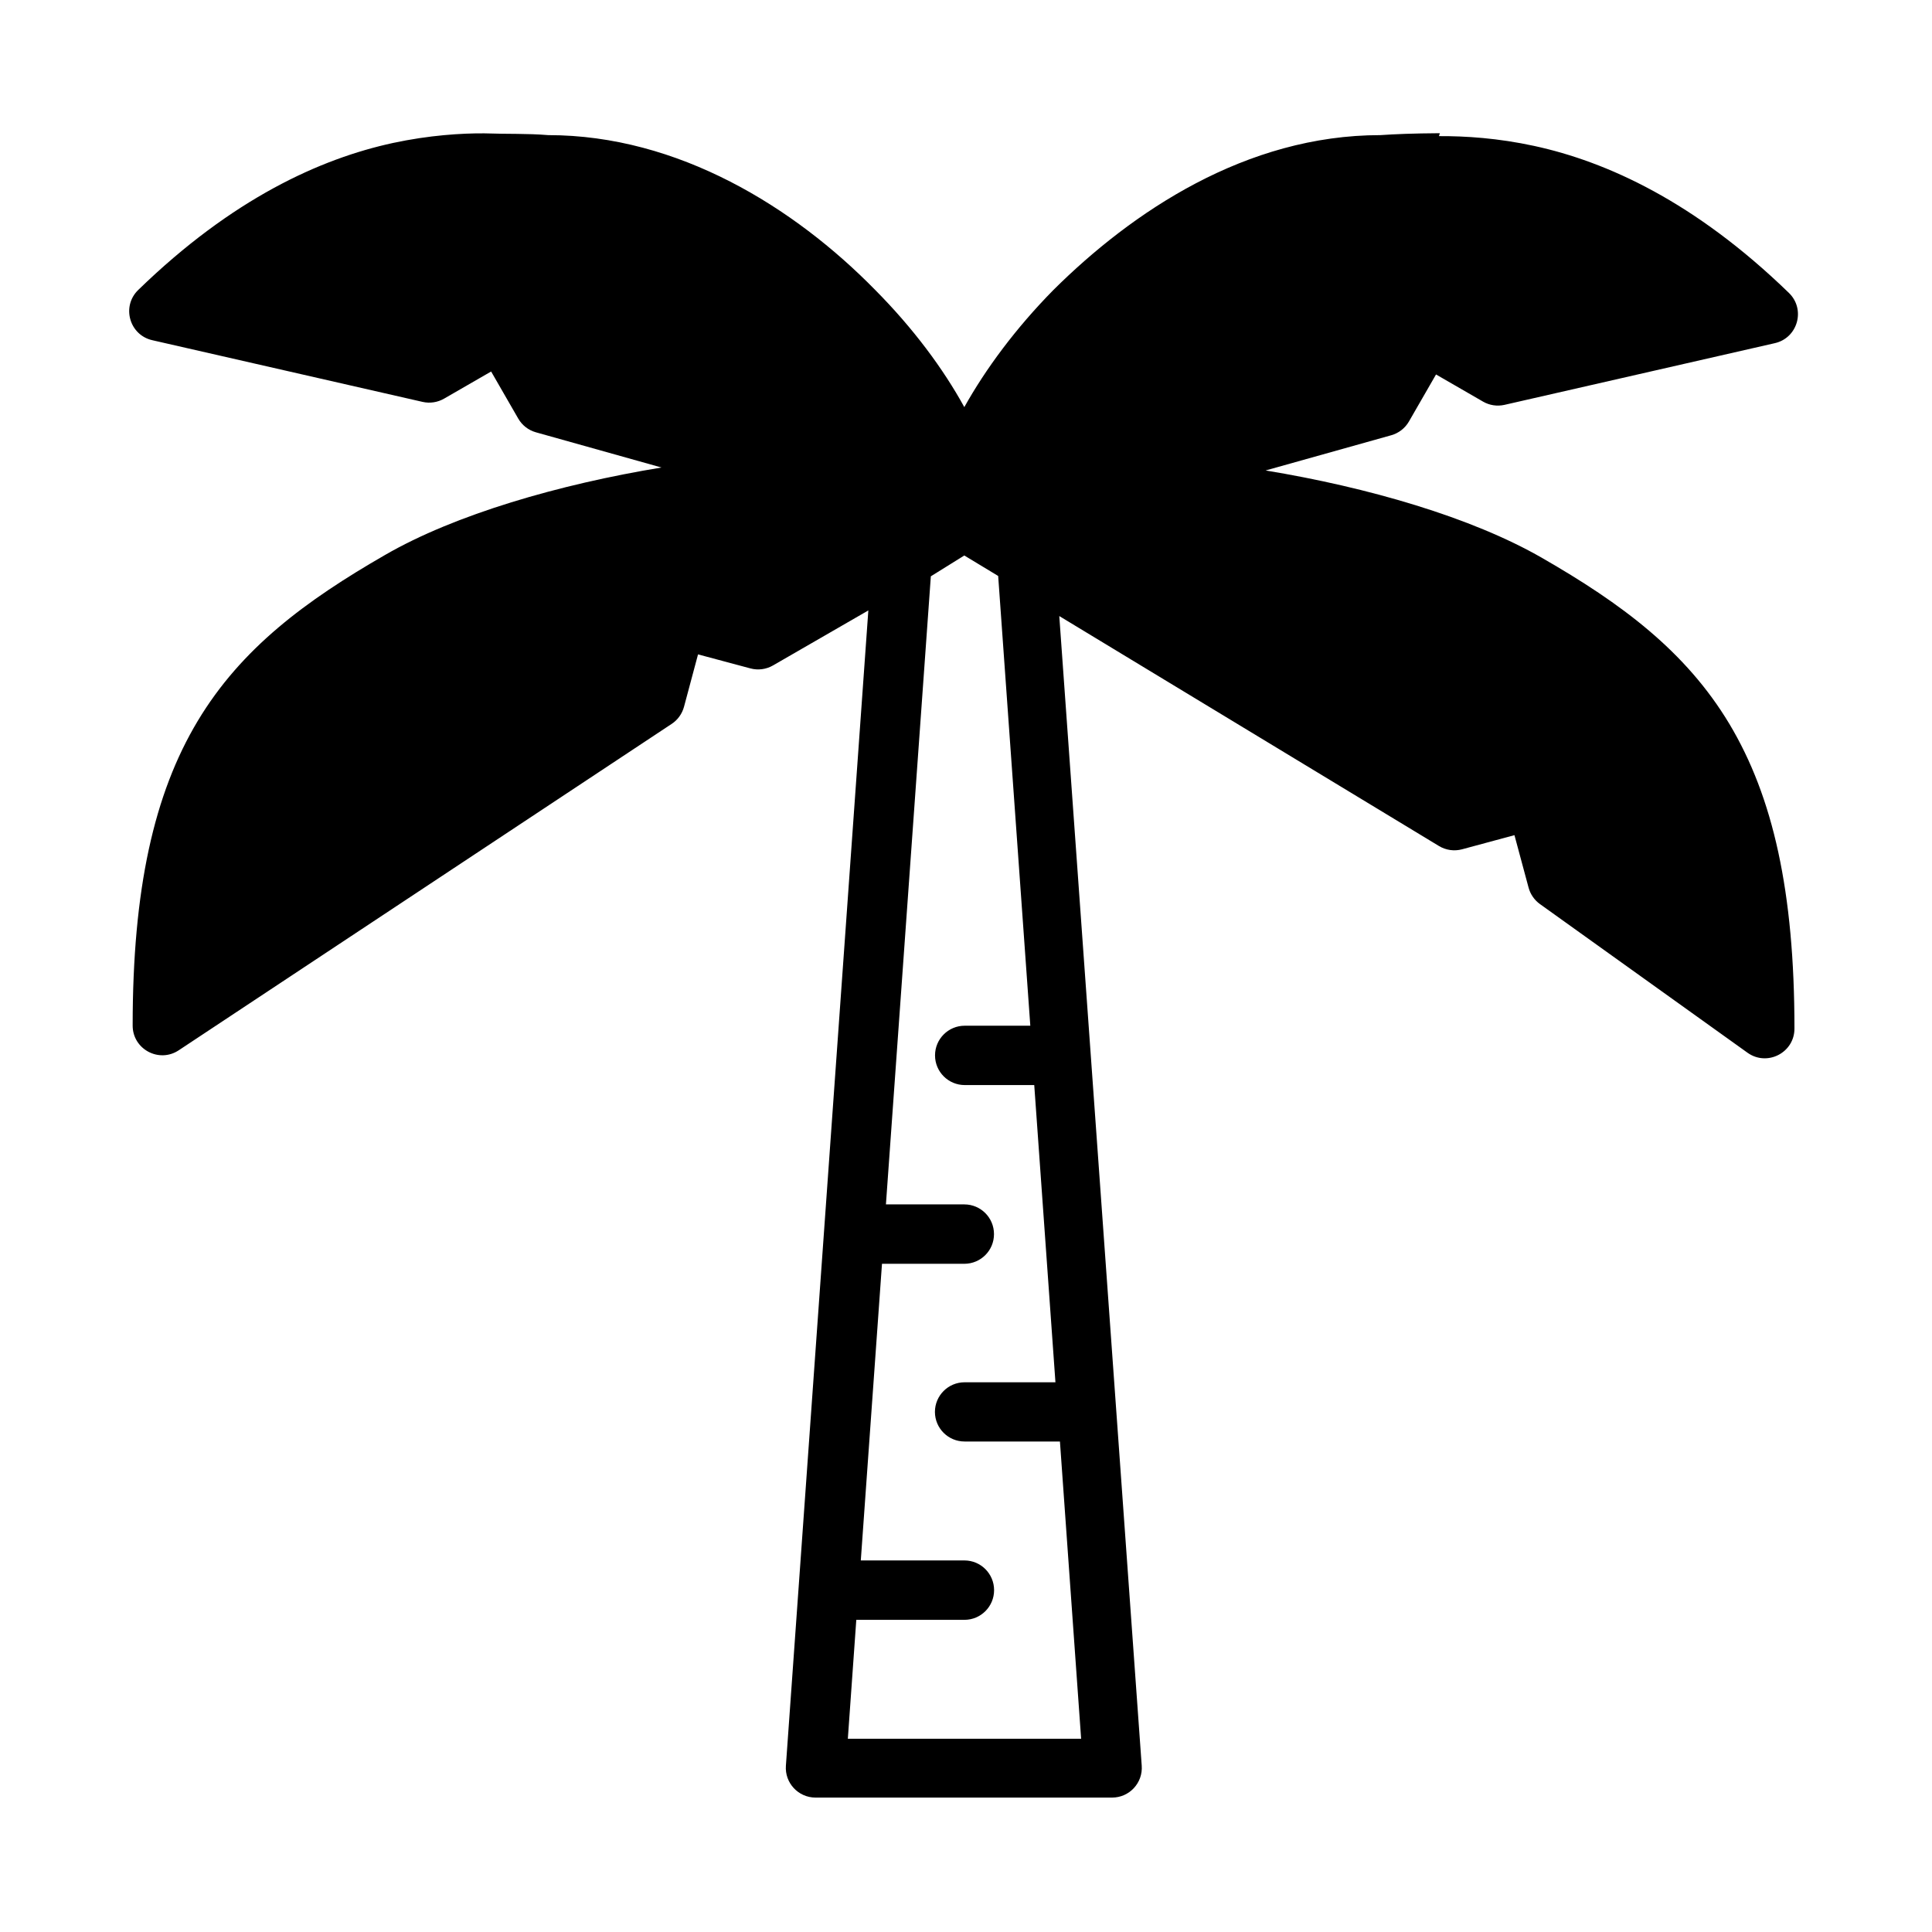
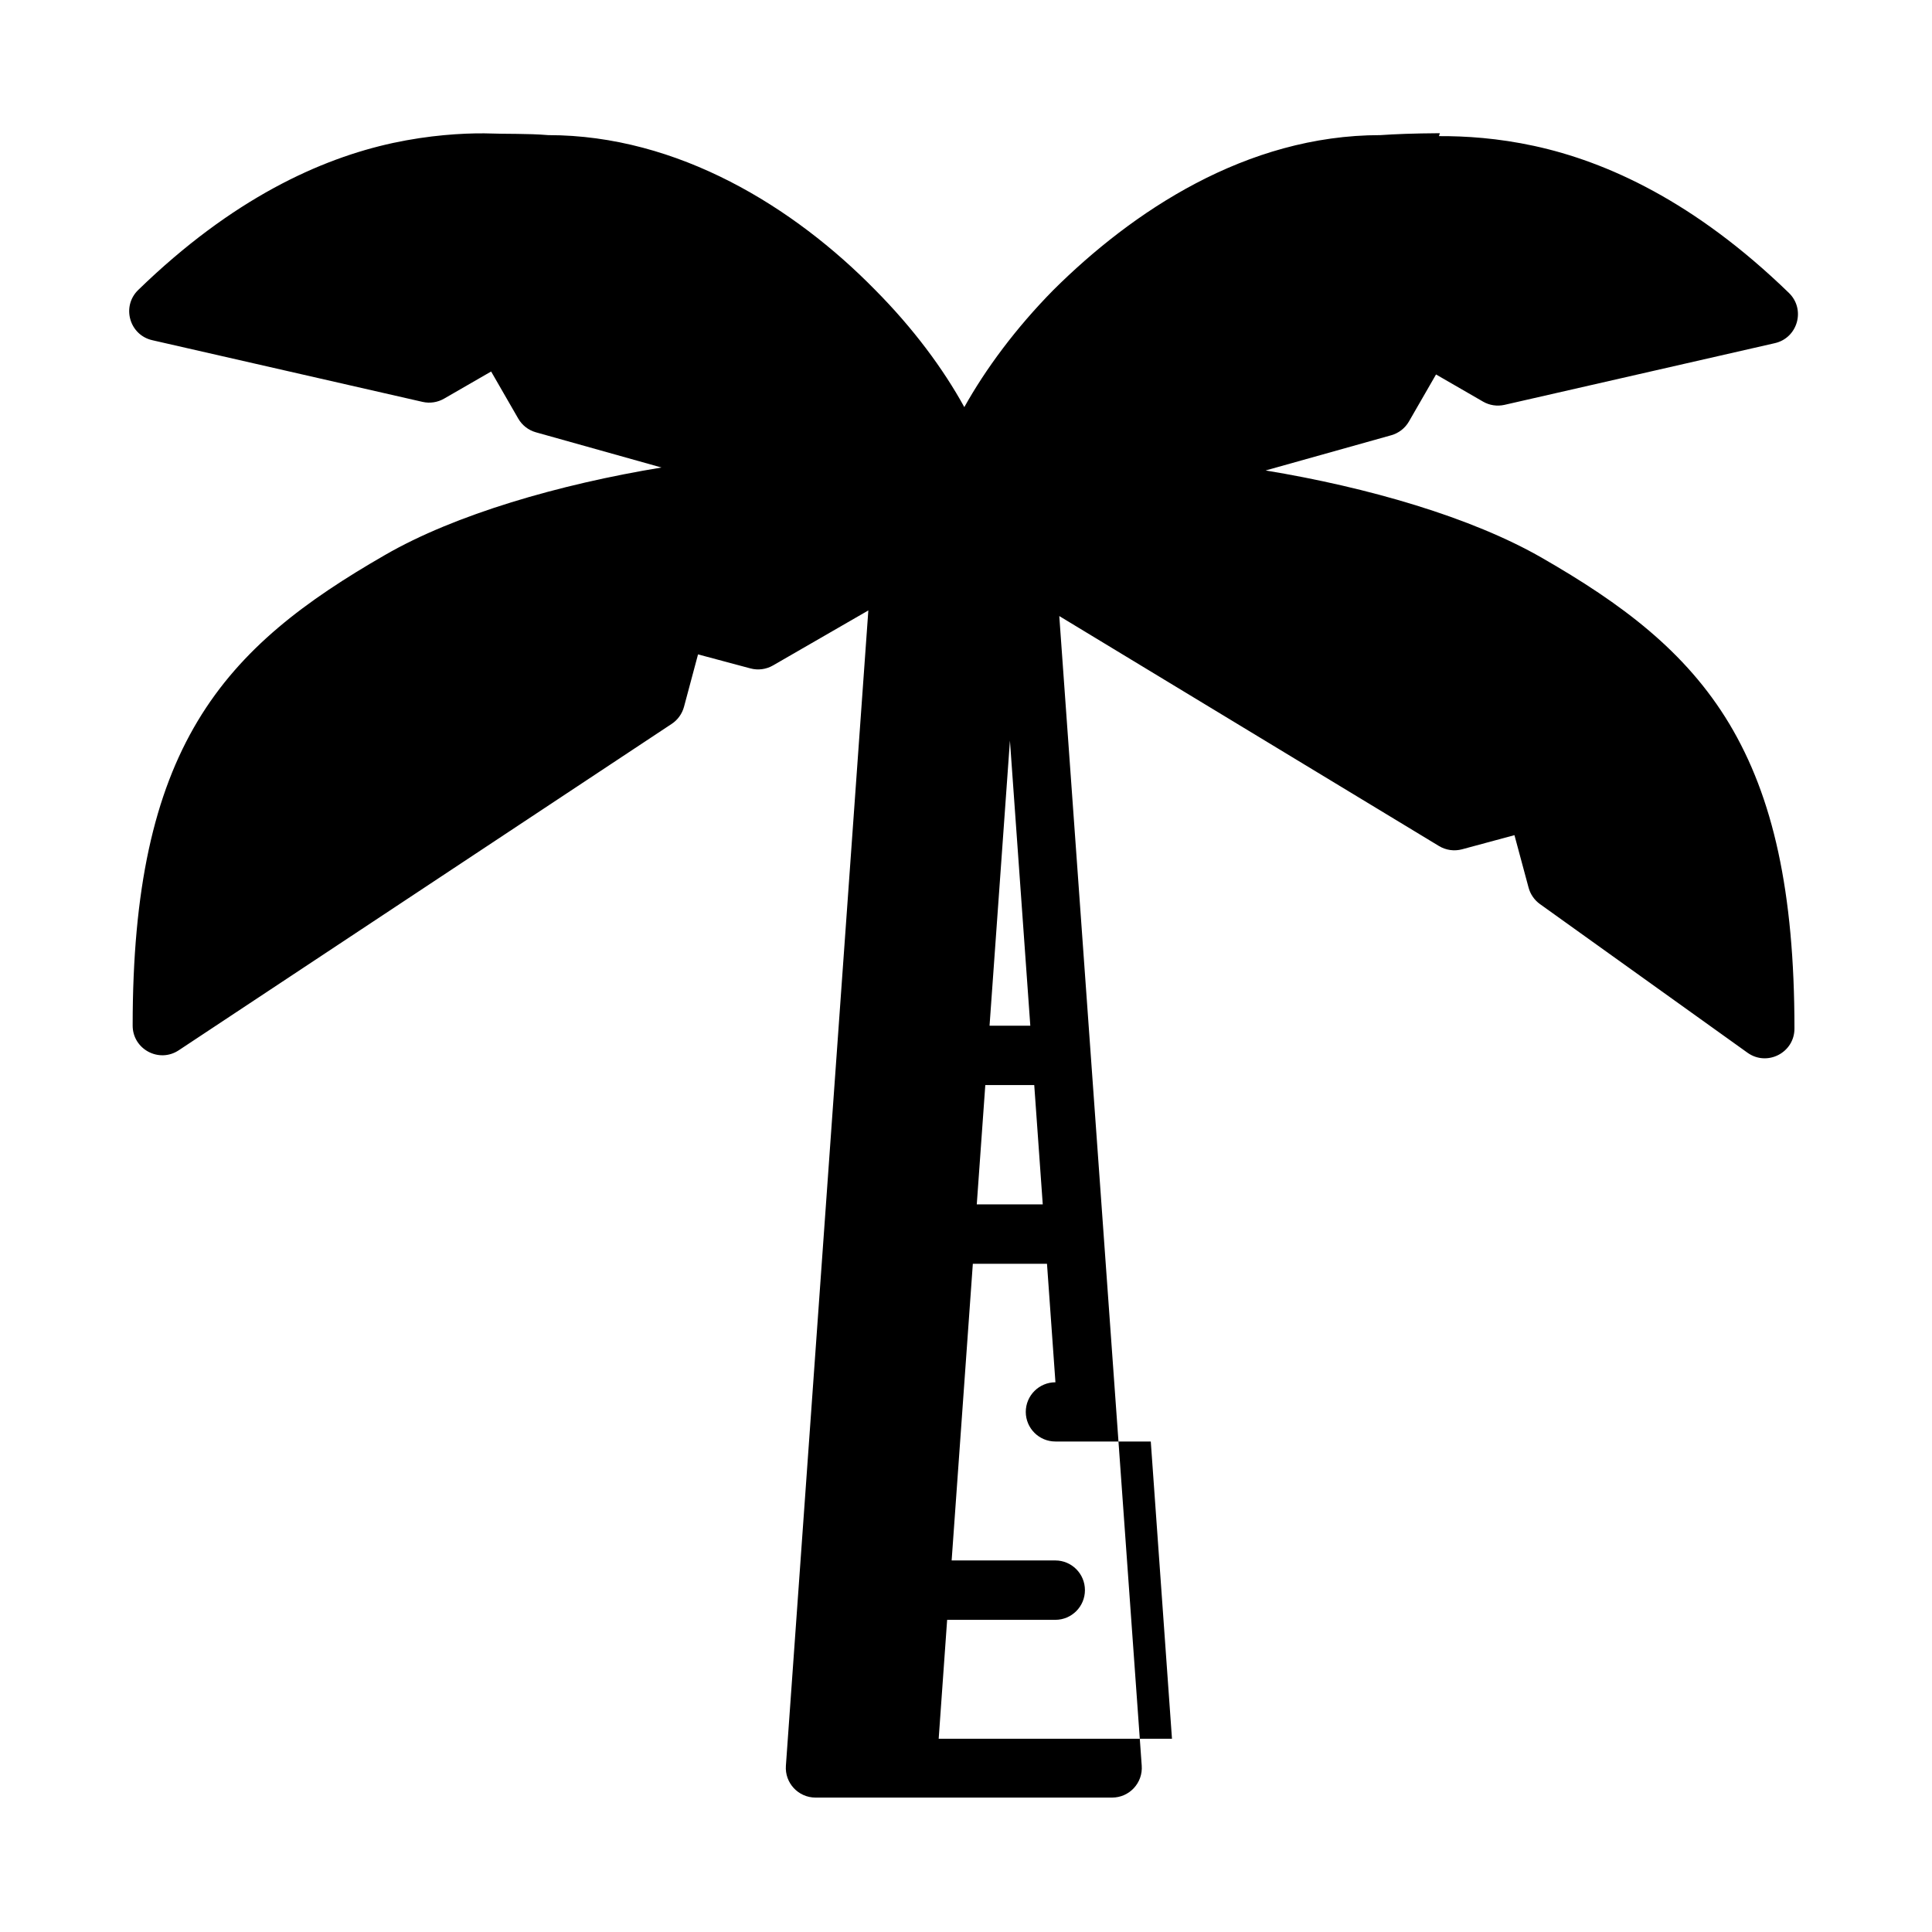
<svg xmlns="http://www.w3.org/2000/svg" fill="#000000" width="800px" height="800px" version="1.1" viewBox="144 144 512 512">
-   <path d="m525.58 179.3c-7.328 0.047-11.859 0.246-15.754 0.508-35.668 0-65.836 20.359-86.645 41.02-9.988 10.137-17.984 20.953-23.629 31.062-5.559-10.137-13.582-20.953-23.629-31.062-21.402-21.848-52.164-41.02-86.645-41.02-5.738-0.469-10.641-0.25-16.941-0.469-5.945-0.043-14.578 0.48-24.223 2.555-19.172 4.16-42.504 14.684-67.473 38.938-4.504 4.356-2.363 11.965 3.746 13.332l71.633 16.348c1.934 0.434 3.953 0.121 5.664-0.867l12.469-7.191 7.191 12.484c1.027 1.77 2.703 3.078 4.668 3.625l33.289 9.332c-27.047 4.445-54.691 12.438-73.27 23.184-20.953 12.066-38.047 24.672-49.637 43.992-11.594 19.32-17.238 44.586-17.238 80.699-0.012 6.285 7 10.047 12.23 6.555l130.63-86.496c1.605-1.062 2.75-2.676 3.254-4.531l3.715-13.879 13.879 3.715c2.019 0.547 4.176 0.262 5.988-0.785l25.266-14.578-21.848 306.15c-0.34 4.562 3.269 8.441 7.832 8.457h78.617c4.578 0 8.188-3.894 7.848-8.457l-21.848-304.66 100.61 60.934c1.844 1.117 4.059 1.434 6.137 0.875l13.879-3.746 3.746 13.91c0.473 1.754 1.547 3.301 3.016 4.356l54.988 39.383c5.215 3.746 12.484-0.004 12.453-6.422 0-36.262-5.676-61.379-17.238-80.699-11.594-19.32-28.684-31.953-49.637-43.992-18.727-10.789-46.219-18.727-73.27-23.184l33.289-9.332c1.977-0.555 3.656-1.859 4.68-3.625l7.191-12.484 12.453 7.191c1.711 0.992 3.746 1.301 5.676 0.867l71.633-16.348c6.109-1.371 8.25-8.977 3.746-13.332-24.969-24.223-48.301-34.777-67.473-38.938-9.586-2.082-18.281-2.644-25.266-2.602zm-126.03 111.91 8.977 5.426 8.516 119.19h-17.387c-4.34 0-7.863 3.523-7.863 7.863s3.523 7.863 7.863 7.863h18.43l5.617 78.766h-24.074c-4.34 0-7.863 3.523-7.863 7.863 0.016 4.34 3.535 7.832 7.863 7.832h25.266l5.617 78.766h-61.824l2.242-31.508h28.684c4.34-0.016 7.832-3.535 7.832-7.863 0.004-4.34-3.508-7.863-7.832-7.875h-27.492l5.617-78.617h21.848c4.34-0.016 7.848-3.535 7.832-7.875 0-4.34-3.508-7.848-7.832-7.863h-20.805l11.902-166.45z" />
+   <path d="m525.58 179.3c-7.328 0.047-11.859 0.246-15.754 0.508-35.668 0-65.836 20.359-86.645 41.02-9.988 10.137-17.984 20.953-23.629 31.062-5.559-10.137-13.582-20.953-23.629-31.062-21.402-21.848-52.164-41.02-86.645-41.02-5.738-0.469-10.641-0.25-16.941-0.469-5.945-0.043-14.578 0.48-24.223 2.555-19.172 4.16-42.504 14.684-67.473 38.938-4.504 4.356-2.363 11.965 3.746 13.332l71.633 16.348c1.934 0.434 3.953 0.121 5.664-0.867l12.469-7.191 7.191 12.484c1.027 1.77 2.703 3.078 4.668 3.625l33.289 9.332c-27.047 4.445-54.691 12.438-73.27 23.184-20.953 12.066-38.047 24.672-49.637 43.992-11.594 19.32-17.238 44.586-17.238 80.699-0.012 6.285 7 10.047 12.23 6.555l130.63-86.496c1.605-1.062 2.75-2.676 3.254-4.531l3.715-13.879 13.879 3.715c2.019 0.547 4.176 0.262 5.988-0.785l25.266-14.578-21.848 306.15c-0.34 4.562 3.269 8.441 7.832 8.457h78.617c4.578 0 8.188-3.894 7.848-8.457l-21.848-304.66 100.61 60.934c1.844 1.117 4.059 1.434 6.137 0.875l13.879-3.746 3.746 13.91c0.473 1.754 1.547 3.301 3.016 4.356l54.988 39.383c5.215 3.746 12.484-0.004 12.453-6.422 0-36.262-5.676-61.379-17.238-80.699-11.594-19.32-28.684-31.953-49.637-43.992-18.727-10.789-46.219-18.727-73.27-23.184l33.289-9.332c1.977-0.555 3.656-1.859 4.68-3.625l7.191-12.484 12.453 7.191c1.711 0.992 3.746 1.301 5.676 0.867l71.633-16.348c6.109-1.371 8.25-8.977 3.746-13.332-24.969-24.223-48.301-34.777-67.473-38.938-9.586-2.082-18.281-2.644-25.266-2.602zm-126.03 111.91 8.977 5.426 8.516 119.19h-17.387c-4.34 0-7.863 3.523-7.863 7.863s3.523 7.863 7.863 7.863h18.43l5.617 78.766c-4.34 0-7.863 3.523-7.863 7.863 0.016 4.34 3.535 7.832 7.863 7.832h25.266l5.617 78.766h-61.824l2.242-31.508h28.684c4.34-0.016 7.832-3.535 7.832-7.863 0.004-4.34-3.508-7.863-7.832-7.875h-27.492l5.617-78.617h21.848c4.34-0.016 7.848-3.535 7.832-7.875 0-4.34-3.508-7.848-7.832-7.863h-20.805l11.902-166.45z" />
</svg>